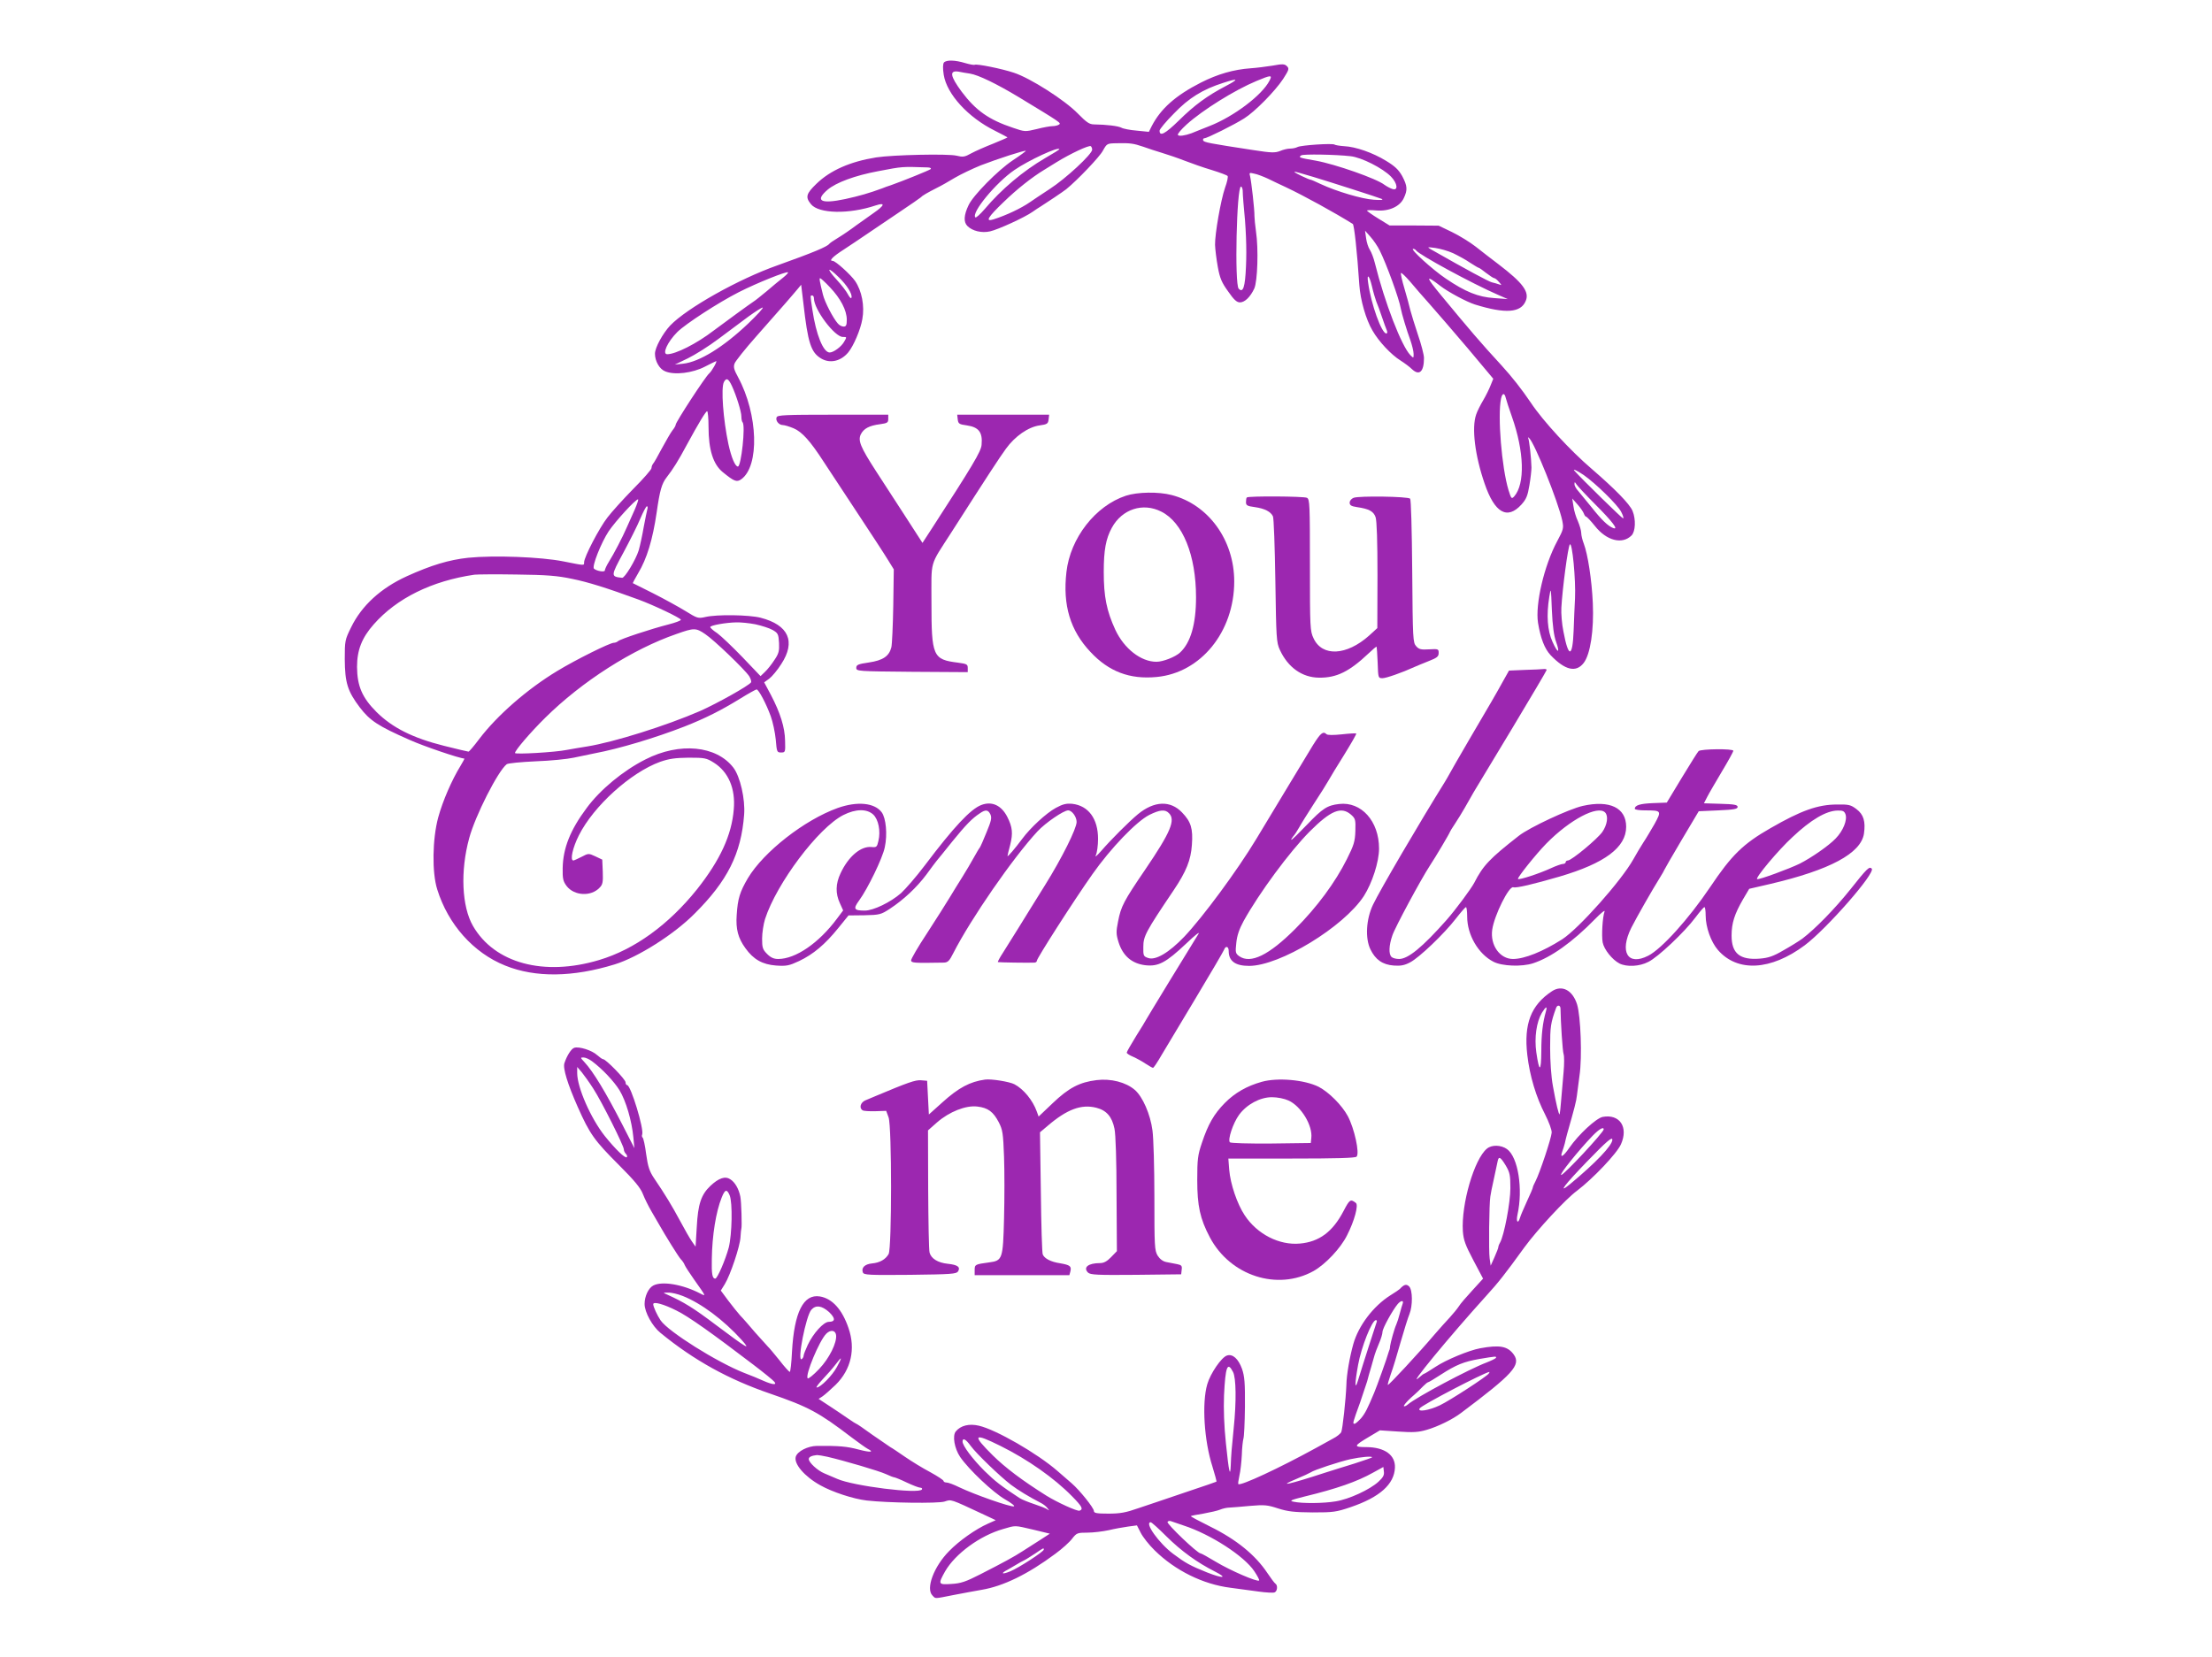
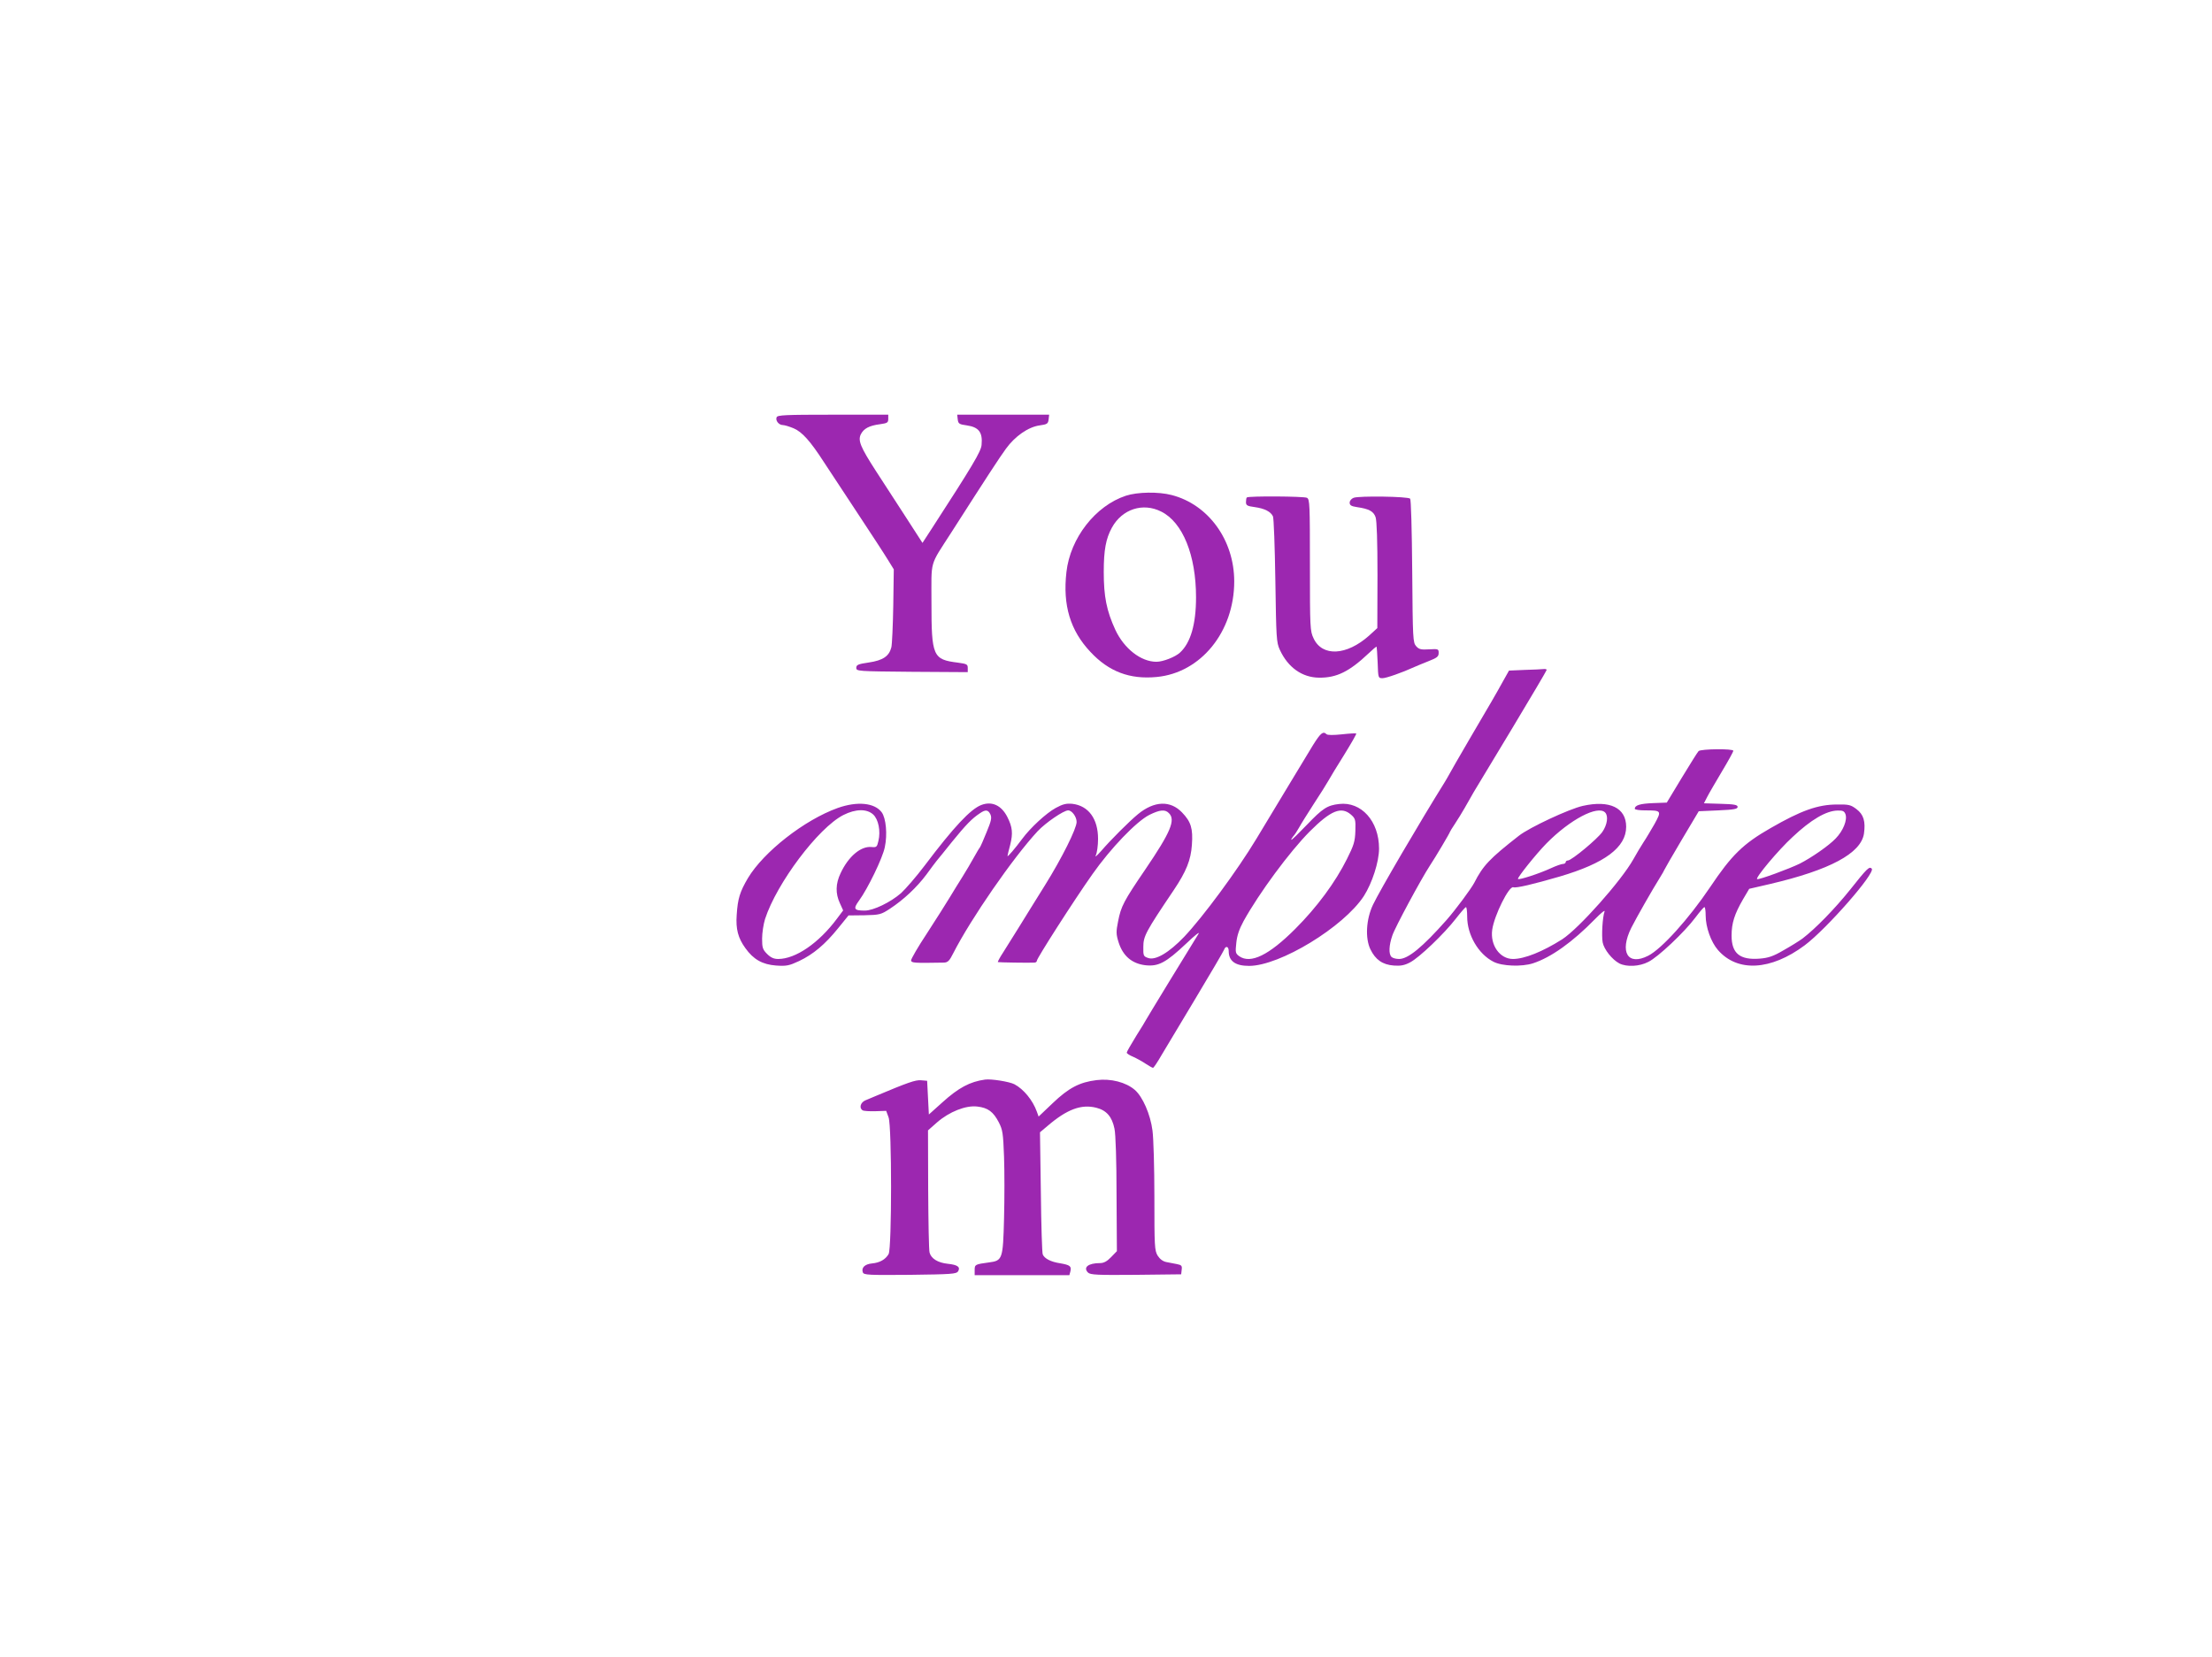
<svg xmlns="http://www.w3.org/2000/svg" version="1.0" width="1280pt" height="959pt" viewBox="0 0 1280 959" preserveAspectRatio="xMidYMid meet">
  <g transform="translate(0,959) scale(0.1,-0.1)" fill="#9c27b0" stroke="none">
-     <path d="M5462 9228 c-6 -9 -7 -33 -1 -71 18 -112 141 -247 297 -324 39 -20 72 -37 72 -38 0 -2 -37 -17 -82 -36 -46 -18 -103 -43 -127 -56 -39 -22 -49 -23 -86 -14 -49 12 -368 5 -465 -10 -150 -24 -266 -75 -346 -153 -59 -57 -65 -77 -31 -118 45 -55 219 -59 374 -7 58 19 53 1 -12 -44 -22 -15 -67 -47 -100 -71 -33 -25 -80 -57 -105 -72 -25 -15 -47 -30 -50 -34 -13 -18 -93 -51 -302 -126 -224 -79 -523 -247 -620 -348 -43 -46 -88 -128 -88 -163 0 -43 26 -89 59 -102 54 -23 159 -10 230 27 34 17 63 32 65 32 8 0 -25 -58 -40 -71 -22 -18 -194 -282 -194 -297 0 -5 -8 -20 -19 -33 -10 -13 -37 -60 -61 -104 -23 -44 -46 -84 -51 -89 -5 -6 -9 -17 -9 -25 0 -8 -47 -62 -105 -120 -57 -58 -125 -133 -150 -166 -47 -60 -135 -229 -135 -259 0 -20 6 -20 -120 5 -130 26 -401 36 -551 21 -111 -12 -214 -43 -355 -107 -151 -69 -261 -170 -322 -295 -36 -73 -37 -78 -37 -185 1 -136 16 -185 87 -279 59 -77 106 -108 288 -188 82 -37 292 -108 317 -108 2 0 -8 -19 -22 -42 -50 -81 -103 -203 -129 -298 -34 -125 -37 -319 -6 -417 63 -203 209 -367 393 -441 175 -71 392 -68 635 7 133 41 342 173 461 293 191 190 270 348 287 573 7 90 -23 221 -62 272 -98 128 -311 149 -509 48 -129 -65 -262 -175 -340 -281 -95 -127 -137 -233 -139 -348 -1 -61 2 -76 23 -104 44 -57 142 -62 191 -9 18 18 20 33 18 92 l-3 70 -40 19 c-39 18 -40 18 -80 -3 -22 -11 -43 -21 -47 -21 -21 0 -4 75 32 146 85 169 299 363 470 425 52 18 86 23 165 24 93 0 103 -2 146 -29 84 -53 126 -150 115 -271 -12 -148 -79 -293 -212 -461 -164 -205 -362 -349 -567 -410 -320 -96 -605 -19 -730 197 -65 113 -74 318 -22 508 35 130 166 388 217 428 7 6 83 13 168 17 85 3 184 13 220 21 36 8 90 19 120 25 144 27 353 90 520 155 122 48 213 94 322 161 48 30 92 54 96 54 12 0 56 -83 82 -155 12 -33 25 -94 29 -135 6 -72 7 -75 31 -75 24 0 25 2 23 67 -1 78 -28 163 -82 266 l-39 73 29 21 c16 12 48 50 70 85 85 130 43 226 -120 268 -67 17 -253 20 -320 4 -41 -9 -46 -8 -115 35 -39 24 -123 70 -186 102 -63 31 -116 58 -118 59 -1 1 13 27 31 58 50 83 84 194 107 352 18 126 29 166 58 203 36 46 68 97 116 187 68 125 110 195 118 195 4 0 8 -41 8 -91 0 -132 27 -217 83 -262 65 -53 80 -59 106 -41 107 76 98 376 -18 591 -24 44 -28 59 -20 80 5 13 61 84 125 156 64 73 140 159 169 192 29 33 61 71 72 84 l19 23 13 -108 c26 -230 44 -284 103 -319 51 -30 113 -16 156 35 31 37 72 133 82 193 14 76 -3 164 -42 221 -25 36 -113 116 -129 116 -24 0 -3 23 64 66 39 26 97 64 127 85 30 20 114 77 185 125 72 48 132 90 135 93 7 9 39 27 90 53 25 12 72 39 105 59 34 20 101 52 150 72 99 38 256 89 261 84 2 -1 -33 -27 -77 -56 -85 -57 -228 -202 -254 -258 -28 -58 -30 -98 -7 -121 29 -29 83 -42 131 -31 46 10 201 81 246 113 17 12 38 26 47 31 26 16 132 87 148 100 64 52 194 188 212 223 23 41 24 42 78 43 79 2 99 -1 155 -20 27 -10 77 -26 110 -36 33 -10 92 -30 130 -45 39 -15 109 -40 157 -54 48 -15 89 -30 92 -35 3 -5 -3 -35 -15 -67 -25 -73 -59 -267 -58 -331 1 -27 8 -84 16 -128 12 -66 23 -91 60 -142 33 -48 50 -63 68 -63 28 0 60 31 83 80 19 42 25 230 10 330 -5 36 -9 76 -9 90 1 35 -18 200 -25 229 -6 22 -5 23 24 16 17 -3 53 -17 79 -29 26 -13 73 -35 103 -49 106 -50 284 -148 388 -213 8 -5 25 -158 38 -354 6 -86 38 -199 76 -263 36 -63 108 -140 163 -174 22 -14 52 -36 66 -50 42 -39 69 -15 69 65 0 19 -16 80 -35 135 -19 56 -38 120 -44 142 -5 22 -20 78 -34 125 -14 47 -23 87 -20 90 3 3 26 -19 52 -49 25 -30 76 -89 113 -130 37 -42 136 -156 219 -254 l150 -179 -15 -37 c-8 -21 -27 -60 -43 -87 -16 -27 -35 -64 -41 -83 -27 -77 -7 -238 49 -400 58 -170 131 -211 213 -121 28 31 36 51 46 111 7 41 12 87 12 103 -1 54 -13 160 -19 171 -3 5 0 5 6 -1 32 -30 167 -366 191 -476 9 -44 8 -51 -29 -120 -76 -141 -128 -366 -111 -473 15 -90 38 -150 73 -187 83 -87 147 -102 191 -45 39 50 60 190 53 347 -6 134 -29 282 -52 343 -8 20 -15 49 -15 62 0 14 -9 44 -19 68 -11 23 -23 62 -26 87 l-7 45 31 -35 c17 -19 33 -43 36 -52 4 -10 9 -18 13 -18 4 0 27 -24 51 -54 67 -85 158 -109 212 -55 23 23 26 93 6 142 -17 41 -103 128 -236 243 -123 105 -283 278 -353 384 -53 78 -107 147 -169 215 -120 130 -188 210 -349 405 -92 111 -93 123 -5 55 45 -35 152 -92 199 -107 177 -55 267 -49 295 21 22 52 -18 105 -157 211 -40 30 -99 76 -132 102 -33 26 -95 64 -138 85 l-77 37 -142 1 -142 0 -65 40 c-36 22 -65 43 -66 46 0 3 24 4 54 1 73 -6 136 22 159 71 23 48 21 71 -9 128 -21 37 -42 57 -93 88 -78 48 -177 82 -243 85 -27 2 -51 6 -55 9 -9 9 -194 -3 -215 -14 -9 -5 -28 -9 -43 -9 -14 0 -40 -6 -58 -14 -29 -11 -49 -11 -152 5 -261 40 -289 45 -293 57 -2 7 2 12 8 12 15 0 172 78 230 115 61 38 178 157 225 228 34 53 36 60 22 74 -13 13 -25 14 -84 3 -38 -6 -94 -13 -124 -15 -101 -7 -193 -34 -290 -83 -147 -75 -232 -151 -284 -251 l-17 -34 -70 7 c-38 3 -79 11 -89 17 -19 10 -86 18 -157 19 -28 0 -44 11 -95 63 -76 78 -275 205 -370 236 -68 23 -216 53 -227 46 -4 -2 -28 2 -55 10 -59 18 -109 19 -123 3z m151 -64 c49 -8 154 -59 282 -136 244 -148 247 -150 233 -159 -7 -5 -24 -9 -37 -9 -13 0 -54 -7 -92 -17 -67 -16 -69 -16 -136 7 -141 47 -216 100 -298 209 -68 92 -73 126 -16 116 14 -3 43 -8 64 -11z m1733 -41 c-43 -84 -206 -207 -346 -262 -47 -19 -94 -37 -105 -42 -38 -14 -74 -19 -79 -10 -4 5 20 33 51 61 92 83 278 199 403 251 86 36 94 36 76 2z m-251 -30 c-109 -57 -183 -111 -274 -201 -79 -77 -111 -94 -111 -58 0 8 37 53 83 99 86 90 167 140 287 178 86 28 91 22 15 -18z m-775 -369 c0 -26 -153 -168 -246 -228 -49 -32 -100 -66 -114 -76 -52 -36 -137 -76 -212 -100 -49 -15 -32 13 61 102 75 73 164 143 230 183 9 5 43 26 76 47 78 48 186 99 197 92 4 -3 8 -12 8 -20z m-190 2 c0 -2 -37 -25 -82 -51 -127 -74 -254 -181 -350 -295 -26 -30 -50 -52 -54 -48 -25 26 118 200 226 274 81 56 260 139 260 120z m1685 -40 c64 -7 186 -69 234 -118 38 -39 43 -83 9 -72 -13 4 -33 15 -46 24 -45 36 -286 120 -397 140 -99 17 -103 19 -85 31 13 8 197 5 285 -5z m-2445 -65 c14 -1 20 -5 15 -10 -9 -7 -159 -68 -230 -93 -16 -5 -39 -13 -50 -18 -76 -28 -132 -44 -214 -62 -141 -30 -178 -11 -102 54 50 42 158 82 291 107 147 28 135 27 290 22z m2230 -55 c93 -28 374 -118 395 -127 13 -6 -2 -8 -45 -5 -67 4 -216 48 -308 91 -29 14 -55 25 -58 25 -9 0 -94 40 -94 45 0 2 12 0 28 -5 15 -4 52 -15 82 -24z m-409 -78 c0 -13 2 -43 4 -68 15 -145 20 -269 15 -372 -5 -121 -17 -155 -42 -129 -25 24 -12 591 13 591 5 0 9 -10 10 -22z m793 -348 c38 -75 113 -281 122 -336 4 -25 36 -132 55 -182 10 -29 19 -65 19 -80 0 -26 0 -26 -19 -7 -51 53 -148 303 -205 532 -7 29 -20 63 -29 77 -9 13 -19 44 -22 68 l-6 43 31 -35 c17 -19 42 -55 54 -80z m424 -15 c29 -14 74 -38 98 -55 25 -16 48 -30 51 -30 3 0 22 -13 43 -30 21 -16 42 -30 47 -30 5 0 17 -10 27 -22 17 -19 17 -20 1 -14 -9 3 -28 9 -42 12 -20 5 -146 73 -353 191 -23 14 -22 14 25 8 28 -4 74 -17 103 -30z m-214 16 c15 -24 326 -193 476 -258 l55 -24 -80 6 c-91 6 -166 36 -279 113 -76 51 -208 171 -189 172 6 0 14 -4 17 -9z m-3341 -155 c48 -46 81 -99 74 -119 -2 -7 -11 2 -20 19 -9 18 -39 57 -68 88 -60 66 -50 75 14 12z m-323 -4 c-19 -15 -61 -49 -93 -77 -33 -27 -67 -55 -76 -60 -20 -13 -170 -122 -231 -168 -99 -76 -220 -137 -269 -137 -31 0 1 71 59 129 48 47 237 170 355 230 106 54 277 122 285 115 2 -3 -11 -17 -30 -32z m3409 -49 c7 -32 19 -71 25 -88 7 -16 22 -57 33 -90 11 -33 24 -68 28 -77 4 -10 3 -18 -3 -18 -27 0 -88 169 -105 293 -9 58 7 44 22 -20z m-3137 -5 c62 -65 98 -134 98 -188 0 -32 -4 -40 -18 -40 -11 0 -26 8 -34 18 -27 30 -76 125 -86 167 -20 80 -22 95 -16 95 3 0 29 -23 56 -52z m-92 -65 c0 -64 120 -223 167 -223 24 0 24 0 7 -29 -16 -28 -61 -61 -83 -61 -37 0 -79 104 -100 247 -13 87 -13 83 -1 83 6 0 10 -8 10 -17z m-380 -145 c-144 -137 -283 -223 -378 -233 l-47 -5 75 36 c41 20 121 70 178 113 56 42 134 100 173 129 39 28 76 52 82 52 7 -1 -31 -42 -83 -92z m-95 -361 c26 -56 55 -149 55 -177 0 -15 3 -30 7 -34 18 -18 -8 -256 -27 -256 -16 0 -38 52 -55 130 -30 141 -44 325 -26 359 14 26 26 21 46 -22z m4478 -69 c3 -13 19 -62 36 -110 71 -201 77 -388 13 -461 -15 -16 -17 -14 -33 37 -39 129 -64 429 -43 529 7 33 20 35 27 5z m451 -447 c70 -49 196 -172 217 -213 11 -21 16 -38 11 -38 -6 0 -234 223 -281 275 -13 15 16 1 53 -24z m67 -170 c99 -99 138 -150 104 -137 -30 11 -69 49 -125 120 -30 37 -65 80 -77 94 -13 14 -23 32 -22 41 0 13 2 13 12 -3 7 -10 55 -62 108 -115z m-5557 -28 c-14 -32 -35 -78 -46 -103 -26 -60 -76 -156 -105 -202 -13 -21 -23 -43 -23 -49 0 -12 -48 -4 -63 10 -13 13 42 151 85 216 39 58 155 185 170 185 4 0 -5 -26 -18 -57z m72 0 c-3 -10 -12 -56 -21 -103 -8 -47 -21 -107 -29 -135 -17 -55 -81 -161 -96 -159 -67 7 -66 10 7 145 37 69 82 158 98 197 17 40 34 72 38 72 5 0 6 -8 3 -17z m5368 -515 c-2 -40 -6 -125 -8 -188 -6 -158 -30 -160 -59 -5 -9 43 -14 106 -12 138 6 110 38 352 49 366 14 18 35 -205 30 -311z m-5804 112 c94 -19 199 -52 385 -120 87 -32 245 -107 245 -117 0 -5 -33 -17 -72 -27 -98 -25 -281 -85 -292 -97 -6 -5 -16 -9 -24 -9 -23 0 -220 -98 -327 -163 -174 -105 -348 -257 -452 -394 -30 -40 -58 -73 -62 -73 -3 0 -68 15 -143 34 -179 45 -297 104 -389 195 -83 83 -112 150 -113 261 0 98 28 169 97 247 133 151 336 251 582 287 17 2 127 3 245 1 172 -2 236 -7 320 -25z m5694 -363 c25 -70 11 -71 -20 -2 -30 65 -36 155 -19 260 9 58 10 56 15 -75 4 -92 12 -150 24 -183z m-4633 100 c36 -8 81 -22 100 -33 31 -18 34 -24 37 -75 2 -46 -1 -61 -27 -99 -16 -25 -41 -56 -55 -69 l-25 -24 -105 110 c-58 60 -123 122 -145 138 -23 15 -41 31 -41 36 0 10 91 26 150 27 25 1 75 -4 111 -11z m-290 -57 c50 -33 227 -203 254 -243 9 -14 14 -31 11 -36 -12 -19 -194 -121 -295 -166 -196 -85 -498 -180 -653 -205 -35 -5 -88 -15 -118 -20 -68 -14 -300 -27 -300 -18 0 15 89 119 174 203 212 210 505 398 761 486 101 36 112 36 166 -1z" />
    <path d="M4494 7175 c-8 -19 13 -45 36 -45 10 0 39 -9 63 -19 49 -21 97 -75 175 -196 25 -38 111 -169 191 -290 80 -121 161 -245 179 -275 l34 -55 -3 -210 c-2 -115 -7 -224 -11 -241 -13 -52 -49 -76 -130 -88 -63 -9 -73 -14 -73 -31 0 -20 8 -20 323 -23 l322 -2 0 24 c0 21 -5 24 -57 31 -145 18 -153 36 -153 349 0 251 -13 205 114 403 208 325 279 434 317 486 52 72 129 126 195 135 44 6 49 10 52 35 l3 27 -266 0 -266 0 3 -27 c3 -25 8 -29 53 -35 69 -10 92 -40 85 -113 -3 -38 -53 -121 -288 -484 l-54 -83 -102 158 c-57 88 -132 204 -168 259 -89 138 -104 175 -87 211 17 34 49 51 112 59 42 6 47 9 47 31 l0 24 -320 0 c-277 0 -321 -2 -326 -15z" />
    <path d="M6515 6721 c-176 -58 -322 -245 -344 -442 -22 -191 22 -338 139 -462 106 -114 228 -160 383 -145 256 24 449 262 449 553 0 239 -149 445 -362 500 -76 20 -198 18 -265 -4z m205 -92 c124 -62 201 -252 201 -496 0 -155 -31 -263 -93 -320 -27 -25 -98 -53 -136 -53 -90 0 -187 76 -238 185 -51 111 -67 193 -67 335 0 126 12 192 47 256 59 108 180 147 286 93z" />
    <path d="M7215 6711 c-3 -2 -5 -14 -5 -27 0 -19 7 -23 52 -29 56 -8 91 -26 104 -53 5 -9 11 -177 14 -372 5 -333 6 -358 26 -401 47 -102 129 -160 227 -161 102 -1 175 35 288 142 23 22 43 39 45 37 1 -1 4 -43 6 -92 3 -88 3 -90 28 -90 21 0 113 32 185 65 11 5 47 20 80 33 51 20 60 27 60 48 0 23 -2 24 -55 21 -47 -3 -59 0 -75 18 -19 21 -20 40 -23 433 -2 247 -7 416 -12 421 -13 13 -297 17 -327 5 -13 -5 -23 -17 -23 -28 0 -15 9 -21 43 -26 69 -10 95 -24 107 -58 7 -21 11 -138 11 -337 l-1 -305 -47 -43 c-131 -117 -272 -124 -322 -16 -20 42 -21 60 -21 424 0 351 -1 380 -17 389 -18 9 -339 11 -348 2z" />
    <path d="M8824 5713 l-92 -4 -32 -57 c-48 -87 -74 -131 -195 -337 -61 -104 -114 -197 -118 -205 -4 -8 -16 -28 -26 -45 -147 -236 -376 -627 -416 -711 -40 -84 -46 -194 -15 -258 29 -60 70 -89 135 -94 39 -3 62 1 94 18 53 27 198 166 266 254 28 36 53 65 58 66 4 0 7 -25 7 -55 0 -105 64 -216 152 -261 50 -26 164 -30 229 -9 104 34 228 122 358 255 35 36 60 56 56 45 -12 -33 -18 -140 -11 -179 8 -41 55 -100 97 -122 42 -21 115 -18 167 9 56 27 210 173 272 256 25 33 48 61 53 61 4 0 7 -22 7 -48 0 -68 31 -154 71 -200 113 -130 306 -119 502 27 126 94 412 420 388 444 -14 14 -26 3 -125 -122 -89 -111 -201 -226 -276 -283 -19 -14 -69 -45 -110 -68 -58 -34 -87 -44 -137 -48 -115 -9 -163 30 -163 133 0 73 17 125 66 210 l36 61 121 28 c346 81 525 177 543 291 10 71 -2 111 -43 142 -33 25 -44 28 -112 27 -112 0 -209 -35 -386 -137 -159 -91 -225 -156 -349 -341 -124 -184 -280 -357 -358 -397 -119 -61 -168 21 -98 162 32 63 121 219 166 291 13 21 24 40 24 42 0 2 45 80 100 173 l100 168 113 5 c91 4 112 8 112 20 0 12 -19 16 -98 18 l-97 3 19 37 c10 20 49 86 85 147 36 60 66 114 66 120 0 13 -188 11 -201 -2 -6 -6 -49 -75 -97 -154 l-87 -144 -80 -3 c-74 -3 -105 -12 -105 -33 0 -5 27 -9 59 -9 96 0 97 -2 55 -79 -21 -36 -49 -84 -64 -106 -14 -22 -41 -66 -59 -99 -69 -123 -314 -399 -411 -462 -112 -71 -218 -114 -285 -114 -76 0 -133 80 -120 170 12 83 97 254 122 245 16 -6 117 18 268 62 262 77 385 169 385 288 0 110 -95 156 -251 121 -80 -18 -309 -125 -370 -173 -169 -132 -207 -172 -258 -272 -19 -36 -109 -157 -160 -215 -141 -159 -223 -226 -275 -226 -18 0 -37 5 -44 12 -17 17 -15 66 5 124 15 46 166 326 217 404 32 48 116 190 116 195 0 2 13 23 29 47 16 24 41 65 56 91 15 27 39 69 53 93 15 25 116 192 225 373 108 180 197 330 197 334 0 4 -8 6 -17 5 -10 -1 -59 -4 -109 -5z m464 -825 c20 -20 13 -71 -16 -113 -29 -41 -177 -164 -199 -165 -7 0 -13 -4 -13 -10 0 -5 -7 -10 -16 -10 -8 0 -40 -11 -70 -25 -67 -31 -184 -69 -190 -62 -6 6 104 144 165 206 136 138 296 222 339 179z m1391 -10 c12 -33 -13 -96 -57 -141 -39 -41 -140 -111 -207 -145 -61 -30 -235 -94 -247 -90 -14 5 122 168 205 244 106 100 195 152 260 153 30 1 39 -3 46 -21z" />
    <path d="M7598 5278 c-24 -40 -87 -143 -138 -228 -51 -85 -137 -227 -190 -315 -111 -184 -310 -453 -417 -566 -89 -93 -167 -139 -210 -123 -26 9 -28 13 -27 64 0 62 14 88 175 327 74 110 100 176 106 263 7 95 -5 134 -57 188 -68 71 -161 67 -255 -10 -51 -42 -158 -149 -213 -213 -24 -27 -38 -39 -31 -25 7 14 13 57 13 95 0 116 -55 192 -149 203 -34 3 -54 -1 -96 -24 -56 -31 -146 -114 -194 -179 -40 -54 -85 -107 -85 -99 0 3 7 33 16 66 16 65 13 101 -17 160 -34 67 -89 93 -151 69 -62 -24 -158 -126 -327 -350 -49 -65 -111 -136 -137 -160 -61 -53 -160 -101 -210 -101 -63 0 -68 10 -33 58 50 68 137 247 149 309 16 74 7 168 -18 202 -41 55 -141 65 -254 25 -193 -69 -429 -254 -520 -406 -47 -80 -59 -119 -65 -213 -6 -82 8 -134 50 -192 47 -66 99 -95 178 -101 60 -4 75 -1 133 26 82 39 150 96 226 190 l60 74 92 1 c89 2 96 4 148 38 79 52 155 123 211 198 27 37 53 72 59 79 6 7 46 56 89 110 79 97 115 135 161 165 33 23 48 21 61 -6 9 -20 5 -38 -22 -103 -17 -43 -35 -83 -39 -89 -5 -5 -20 -32 -36 -60 -15 -27 -44 -77 -65 -110 -21 -33 -54 -87 -74 -120 -20 -33 -78 -125 -130 -205 -53 -80 -94 -151 -93 -159 3 -14 17 -15 190 -12 23 1 32 10 54 54 102 200 346 553 488 706 47 50 151 121 177 121 22 0 49 -37 49 -67 0 -38 -85 -209 -183 -366 -51 -81 -119 -192 -152 -245 -33 -53 -75 -119 -92 -147 -18 -27 -30 -51 -29 -53 3 -2 183 -5 214 -3 6 1 12 5 12 11 0 14 213 347 321 500 106 151 255 306 330 344 61 30 91 33 113 10 40 -39 10 -110 -136 -325 -126 -185 -141 -214 -158 -301 -12 -60 -12 -74 3 -122 25 -78 76 -122 153 -132 77 -9 120 14 239 126 49 47 81 72 70 55 -41 -65 -305 -498 -305 -500 0 -2 -25 -42 -55 -90 -30 -49 -55 -92 -55 -97 0 -5 17 -16 37 -24 20 -9 53 -27 72 -40 20 -13 39 -24 43 -24 4 0 26 33 49 73 23 39 113 189 199 332 86 143 159 268 163 278 9 25 27 21 27 -7 0 -58 38 -86 118 -86 178 0 547 225 664 404 48 75 88 198 88 275 0 159 -103 273 -231 258 -69 -8 -95 -25 -187 -121 -45 -47 -85 -86 -89 -86 -3 0 1 8 9 18 9 9 24 33 35 52 10 19 49 81 85 137 37 56 75 117 85 135 10 18 51 86 92 151 40 65 72 120 69 122 -2 2 -40 0 -84 -5 -48 -5 -83 -5 -88 1 -20 19 -34 7 -78 -63z m-2545 -402 c30 -28 44 -96 30 -153 -8 -35 -11 -38 -40 -35 -62 6 -134 -55 -179 -152 -29 -61 -30 -117 -4 -173 l19 -42 -36 -48 c-105 -141 -239 -233 -340 -233 -25 0 -43 8 -64 29 -26 26 -29 37 -29 89 0 33 8 84 17 113 67 207 308 528 453 602 71 36 136 37 173 3z m2764 0 c26 -23 28 -29 26 -95 -2 -62 -9 -83 -49 -163 -67 -134 -172 -277 -299 -404 -152 -152 -258 -204 -324 -158 -22 16 -23 22 -17 77 4 42 17 80 42 126 91 164 266 401 383 519 122 122 182 146 238 98z" />
-     <path d="M8980 3853 c-121 -80 -163 -189 -142 -369 14 -121 51 -244 103 -344 22 -44 39 -89 38 -105 -2 -32 -69 -234 -94 -282 -8 -15 -15 -31 -15 -35 0 -4 -15 -40 -34 -80 -18 -40 -37 -83 -40 -95 -12 -39 -24 -25 -15 17 33 148 4 334 -61 380 -34 24 -88 26 -116 2 -73 -60 -149 -320 -139 -478 4 -51 14 -79 61 -168 l56 -106 -62 -68 c-34 -37 -70 -78 -78 -92 -9 -14 -33 -43 -53 -65 -21 -22 -59 -65 -86 -96 -95 -112 -268 -298 -272 -294 -2 3 6 30 17 62 12 32 37 115 57 186 20 70 43 143 51 162 19 47 19 139 -2 160 -16 15 -29 12 -54 -15 -3 -3 -27 -20 -55 -37 -98 -62 -184 -175 -214 -282 -21 -75 -39 -177 -40 -236 -3 -82 -22 -258 -30 -274 -5 -9 -26 -26 -48 -37 -21 -12 -65 -36 -98 -54 -213 -117 -437 -221 -449 -209 -3 2 1 24 6 49 6 25 12 79 14 120 1 41 6 83 9 93 4 10 8 93 9 185 1 139 -2 176 -17 220 -21 58 -54 88 -87 77 -32 -10 -96 -104 -114 -166 -32 -110 -18 -328 30 -477 14 -46 25 -85 23 -87 -2 -1 -71 -26 -154 -53 -82 -28 -163 -55 -180 -61 -16 -5 -70 -24 -119 -40 -71 -25 -104 -31 -172 -31 -67 0 -84 3 -84 15 0 18 -82 120 -128 160 -19 17 -57 49 -83 72 -116 101 -355 239 -455 262 -56 13 -105 1 -133 -33 -21 -25 -8 -99 25 -148 51 -74 190 -205 259 -245 37 -21 60 -39 52 -41 -21 -4 -225 67 -317 111 -30 15 -63 27 -72 27 -10 0 -18 4 -18 9 0 5 -35 28 -77 51 -42 22 -107 62 -145 88 -38 26 -76 52 -86 57 -9 6 -56 38 -105 72 -48 35 -89 63 -92 63 -2 0 -24 14 -47 30 -24 17 -72 49 -107 72 l-64 42 23 15 c13 9 47 39 76 67 89 88 116 207 74 328 -37 108 -94 171 -166 183 -95 15 -148 -91 -161 -319 -3 -65 -9 -118 -13 -118 -3 0 -31 30 -60 68 -30 37 -59 72 -65 77 -6 6 -39 43 -74 82 -34 40 -73 85 -88 100 -14 16 -45 54 -69 86 l-43 58 23 37 c32 52 88 218 91 272 1 25 4 47 5 50 4 11 0 157 -6 185 -9 45 -31 83 -58 100 -30 20 -67 7 -115 -38 -54 -51 -72 -106 -79 -237 l-7 -115 -21 30 c-12 17 -43 71 -69 120 -47 87 -84 149 -152 249 -25 38 -34 65 -44 137 -6 49 -16 92 -20 95 -4 2 -6 11 -3 18 12 30 -66 286 -87 286 -5 0 -9 7 -9 16 0 17 -114 134 -130 134 -5 0 -20 11 -35 24 -29 27 -104 51 -132 42 -17 -5 -43 -46 -57 -89 -10 -29 19 -122 77 -253 70 -158 97 -195 239 -337 89 -89 124 -131 138 -167 10 -26 33 -72 50 -101 17 -30 35 -61 40 -69 40 -71 116 -193 129 -207 10 -10 20 -25 23 -34 4 -10 29 -48 55 -85 70 -99 70 -98 35 -80 -102 53 -221 73 -272 46 -28 -15 -50 -62 -50 -107 0 -47 45 -129 92 -167 194 -159 394 -269 633 -351 224 -77 283 -109 473 -254 41 -31 82 -60 93 -66 40 -20 16 -22 -53 -4 -67 18 -111 22 -241 21 -53 -1 -112 -31 -122 -62 -13 -41 50 -115 142 -166 69 -39 191 -79 268 -88 122 -14 414 -18 451 -6 40 13 29 17 228 -76 l68 -32 -45 -20 c-70 -31 -167 -99 -225 -159 -89 -90 -136 -218 -96 -257 19 -19 6 -20 122 3 53 10 126 24 162 30 126 21 269 91 426 208 40 29 84 69 98 88 26 33 30 35 89 35 34 0 89 7 122 14 33 8 83 17 112 21 l52 7 22 -43 c12 -24 48 -70 81 -102 118 -116 279 -196 438 -216 47 -6 120 -16 163 -22 42 -6 84 -8 92 -5 17 6 20 42 5 51 -5 3 -26 31 -46 61 -70 105 -179 194 -331 269 -62 31 -113 58 -113 60 0 2 33 9 73 15 39 7 83 17 97 23 14 6 39 12 55 12 17 1 71 5 121 10 81 7 99 5 160 -15 57 -18 92 -22 199 -23 120 0 137 2 222 31 167 57 251 132 255 228 3 73 -59 118 -164 119 -78 0 -76 6 15 60 l62 37 106 -7 c86 -6 118 -4 165 10 63 18 151 61 199 98 300 225 347 277 305 337 -35 49 -81 58 -195 37 -65 -12 -197 -67 -256 -106 -34 -22 -64 -41 -67 -41 -3 0 -17 -10 -30 -22 -79 -71 178 240 387 471 71 78 107 123 222 282 73 100 239 280 305 328 92 70 231 216 254 269 44 99 -7 176 -106 158 -38 -8 -139 -101 -193 -179 -35 -51 -56 -63 -41 -22 5 14 12 36 15 48 2 12 9 38 14 57 41 143 53 189 56 220 2 19 9 71 15 115 16 107 7 344 -14 412 -26 83 -88 115 -146 76z m50 -100 c1 -77 12 -248 18 -264 4 -11 4 -57 0 -102 -4 -45 -10 -118 -14 -162 -3 -44 -8 -82 -9 -84 -5 -4 -20 58 -39 164 -10 54 -16 143 -16 221 0 123 3 144 35 232 7 18 25 15 25 -5z m-84 -15 c-19 -67 -27 -134 -27 -233 -1 -121 -12 -123 -29 -5 -12 85 1 175 32 228 23 37 33 42 24 10z m-5520 -290 c60 -45 126 -115 159 -168 37 -61 71 -176 80 -272 l6 -63 -69 135 c-97 189 -169 308 -220 363 -24 26 -25 27 -5 27 11 0 33 -10 49 -22z m7 -158 c47 -72 177 -331 177 -352 0 -8 5 -19 12 -26 6 -6 9 -15 5 -19 -9 -9 -66 46 -127 122 -81 102 -160 281 -160 365 l0 35 26 -30 c13 -16 44 -59 67 -95z m5847 -236 c0 -17 -230 -264 -246 -264 -14 0 101 143 182 227 37 38 64 54 64 37z m50 -60 c0 -33 -95 -133 -247 -259 -73 -59 -26 2 98 130 118 122 149 148 149 129z m-617 -149 c24 -41 27 -56 27 -132 0 -82 -36 -273 -60 -315 -6 -10 -10 -22 -10 -27 0 -4 -10 -30 -22 -57 l-22 -49 -6 42 c-6 40 -3 317 4 358 1 11 10 56 20 100 9 44 19 90 22 103 6 32 16 28 47 -23z m-4491 -172 c18 -43 14 -227 -5 -303 -19 -71 -66 -180 -78 -180 -17 0 -22 26 -20 114 2 137 24 273 57 355 19 48 30 51 46 14z m-272 -583 c107 -42 237 -139 341 -254 58 -65 33 -50 -147 85 -131 99 -186 133 -284 177 -25 11 -25 11 7 11 18 1 55 -8 83 -19z m4167 -44 c-3 -8 -11 -34 -17 -58 -6 -24 -15 -52 -20 -63 -11 -23 -33 -103 -36 -125 0 -8 -2 -17 -3 -20 -2 -3 -4 -12 -7 -20 -5 -22 -69 -200 -82 -230 -39 -93 -52 -119 -76 -148 -16 -17 -32 -32 -38 -32 -12 0 -11 4 33 125 17 50 35 104 40 120 4 17 15 55 24 85 9 30 17 62 20 70 2 8 13 37 24 63 12 27 21 58 21 69 0 20 58 125 88 161 18 21 36 23 29 3z m-4202 -41 c68 -33 207 -132 443 -312 62 -47 117 -92 123 -100 17 -20 -12 -17 -64 6 -23 11 -73 31 -112 46 -157 62 -437 238 -482 303 -21 31 -43 80 -43 94 0 17 60 1 135 -37z m882 -8 c38 -36 38 -57 -1 -57 -30 0 -90 -66 -122 -134 -13 -28 -24 -56 -24 -63 0 -6 -5 -15 -11 -19 -28 -17 25 252 56 286 26 29 60 24 102 -13z m3169 -59 c-4 -11 -75 -230 -108 -338 -19 -61 -19 -18 1 92 19 104 80 258 103 258 5 0 7 -6 4 -12z m-3128 -74 c6 -44 -39 -135 -98 -197 -32 -34 -62 -58 -66 -54 -17 16 67 218 107 258 25 25 53 21 57 -7z m3818 -133 c-3 -4 -27 -16 -53 -26 -103 -39 -407 -201 -456 -243 -9 -8 -20 -13 -23 -10 -3 4 16 26 42 50 27 23 58 53 70 66 12 12 24 22 27 22 4 0 37 20 74 44 90 58 133 75 223 91 95 16 102 17 96 6z m-3813 -52 c-26 -49 -95 -119 -117 -119 -6 0 10 21 35 48 25 26 58 64 74 85 38 51 41 46 8 -14z m2292 -29 c18 -34 20 -171 4 -325 -12 -119 -15 -156 -17 -214 -3 -77 -11 -40 -28 125 -11 103 -14 201 -11 279 8 167 20 197 52 135z m1480 -9 c-9 -16 -226 -157 -283 -184 -63 -30 -132 -41 -117 -18 11 19 371 206 403 211 2 0 1 -4 -3 -9z m-2826 -419 c159 -79 311 -186 414 -291 59 -60 67 -75 44 -84 -13 -5 -129 48 -192 87 -140 88 -238 162 -310 233 -122 121 -113 133 44 55z m-172 0 c33 -45 169 -176 233 -225 41 -31 105 -70 171 -104 15 -7 33 -21 40 -31 12 -15 12 -16 -1 -7 -8 6 -42 19 -75 30 -33 11 -71 26 -85 35 -107 70 -143 98 -203 157 -70 70 -127 146 -127 170 0 24 19 14 47 -25z m-829 -63 c99 -23 299 -82 338 -100 23 -11 45 -19 49 -19 4 0 37 -13 72 -30 34 -16 70 -30 79 -30 8 0 12 -5 9 -10 -17 -28 -398 20 -490 61 -22 9 -56 24 -75 32 -39 16 -90 63 -90 83 0 12 17 20 48 23 7 0 34 -4 60 -10z m3152 -3 c0 -2 -46 -18 -102 -36 -57 -17 -134 -42 -173 -54 -205 -67 -278 -83 -165 -36 41 17 79 35 85 39 17 13 166 62 229 76 60 13 126 19 126 11z m37 -141 c-50 -46 -171 -102 -248 -114 -70 -12 -195 -13 -244 -2 -26 5 -16 10 64 30 186 45 303 86 396 138 l60 33 3 -27 c3 -20 -5 -34 -31 -58z m-1127 -254 c156 -51 349 -176 408 -264 18 -27 31 -51 28 -54 -10 -10 -167 58 -250 108 -45 27 -84 49 -89 49 -18 0 -197 171 -191 182 3 5 11 7 18 5 6 -2 40 -14 76 -26z m-99 -64 c84 -83 176 -150 279 -202 77 -39 48 -42 -46 -5 -97 39 -124 54 -195 107 -83 62 -169 183 -130 183 5 0 46 -37 92 -83z m-771 40 l95 -23 -57 -37 c-32 -20 -77 -49 -100 -64 -51 -33 -108 -64 -245 -134 -84 -43 -113 -53 -168 -56 -76 -5 -78 -2 -36 73 59 102 202 207 336 245 75 22 63 22 175 -4z m60 -115 c0 -12 -145 -106 -194 -126 -49 -20 -59 -13 -14 10 18 10 42 24 53 31 11 7 29 17 40 22 11 5 40 24 65 40 50 34 50 34 50 23z" />
    <path d="M5700 3342 c-87 -12 -153 -47 -247 -132 l-78 -70 -5 97 -5 98 -35 3 c-32 3 -77 -13 -265 -92 -16 -7 -42 -18 -57 -24 -29 -12 -38 -45 -16 -58 6 -4 39 -6 74 -5 l62 2 14 -38 c19 -54 19 -757 0 -791 -18 -31 -51 -50 -96 -54 -42 -4 -63 -25 -53 -52 6 -15 33 -16 273 -14 240 3 268 5 278 20 15 25 -2 38 -60 44 -57 6 -96 30 -105 65 -4 13 -7 178 -8 366 l-1 341 52 46 c71 62 167 100 233 92 62 -7 93 -30 125 -92 22 -43 25 -63 30 -199 3 -82 3 -243 0 -357 -6 -235 -9 -244 -86 -254 -81 -11 -84 -12 -84 -44 l0 -30 274 0 274 0 6 22 c7 30 -2 37 -60 47 -53 8 -90 27 -100 51 -4 8 -9 171 -11 361 l-5 346 44 37 c112 96 195 127 282 105 59 -15 91 -52 105 -121 7 -31 12 -190 12 -381 l2 -328 -34 -35 c-23 -24 -42 -34 -63 -34 -69 0 -100 -25 -70 -55 14 -13 52 -15 277 -13 l262 3 3 27 c3 22 -1 27 -27 32 -17 3 -45 9 -62 12 -20 4 -37 17 -50 37 -18 30 -19 54 -19 339 0 169 -5 342 -11 385 -12 94 -57 196 -102 235 -52 45 -139 67 -221 57 -99 -12 -162 -45 -255 -134 l-81 -77 -10 28 c-24 67 -77 131 -130 159 -29 15 -134 32 -170 27z" />
-     <path d="M7301 3329 c-86 -24 -156 -64 -214 -123 -62 -63 -96 -122 -132 -230 -24 -71 -27 -95 -27 -215 0 -150 16 -224 73 -332 118 -223 391 -311 600 -195 69 39 157 132 194 207 43 84 67 175 51 187 -31 24 -36 21 -71 -46 -63 -121 -141 -179 -253 -189 -119 -11 -247 54 -319 163 -44 66 -83 181 -90 264 l-5 65 365 0 c260 0 369 3 377 11 19 19 -13 164 -51 235 -34 63 -109 138 -168 169 -82 41 -238 55 -330 29z m155 -108 c73 -33 141 -145 132 -218 l-3 -28 -229 -3 c-130 -1 -234 2 -239 7 -14 14 18 111 53 159 44 60 121 102 190 102 32 0 72 -8 96 -19z" />
  </g>
</svg>